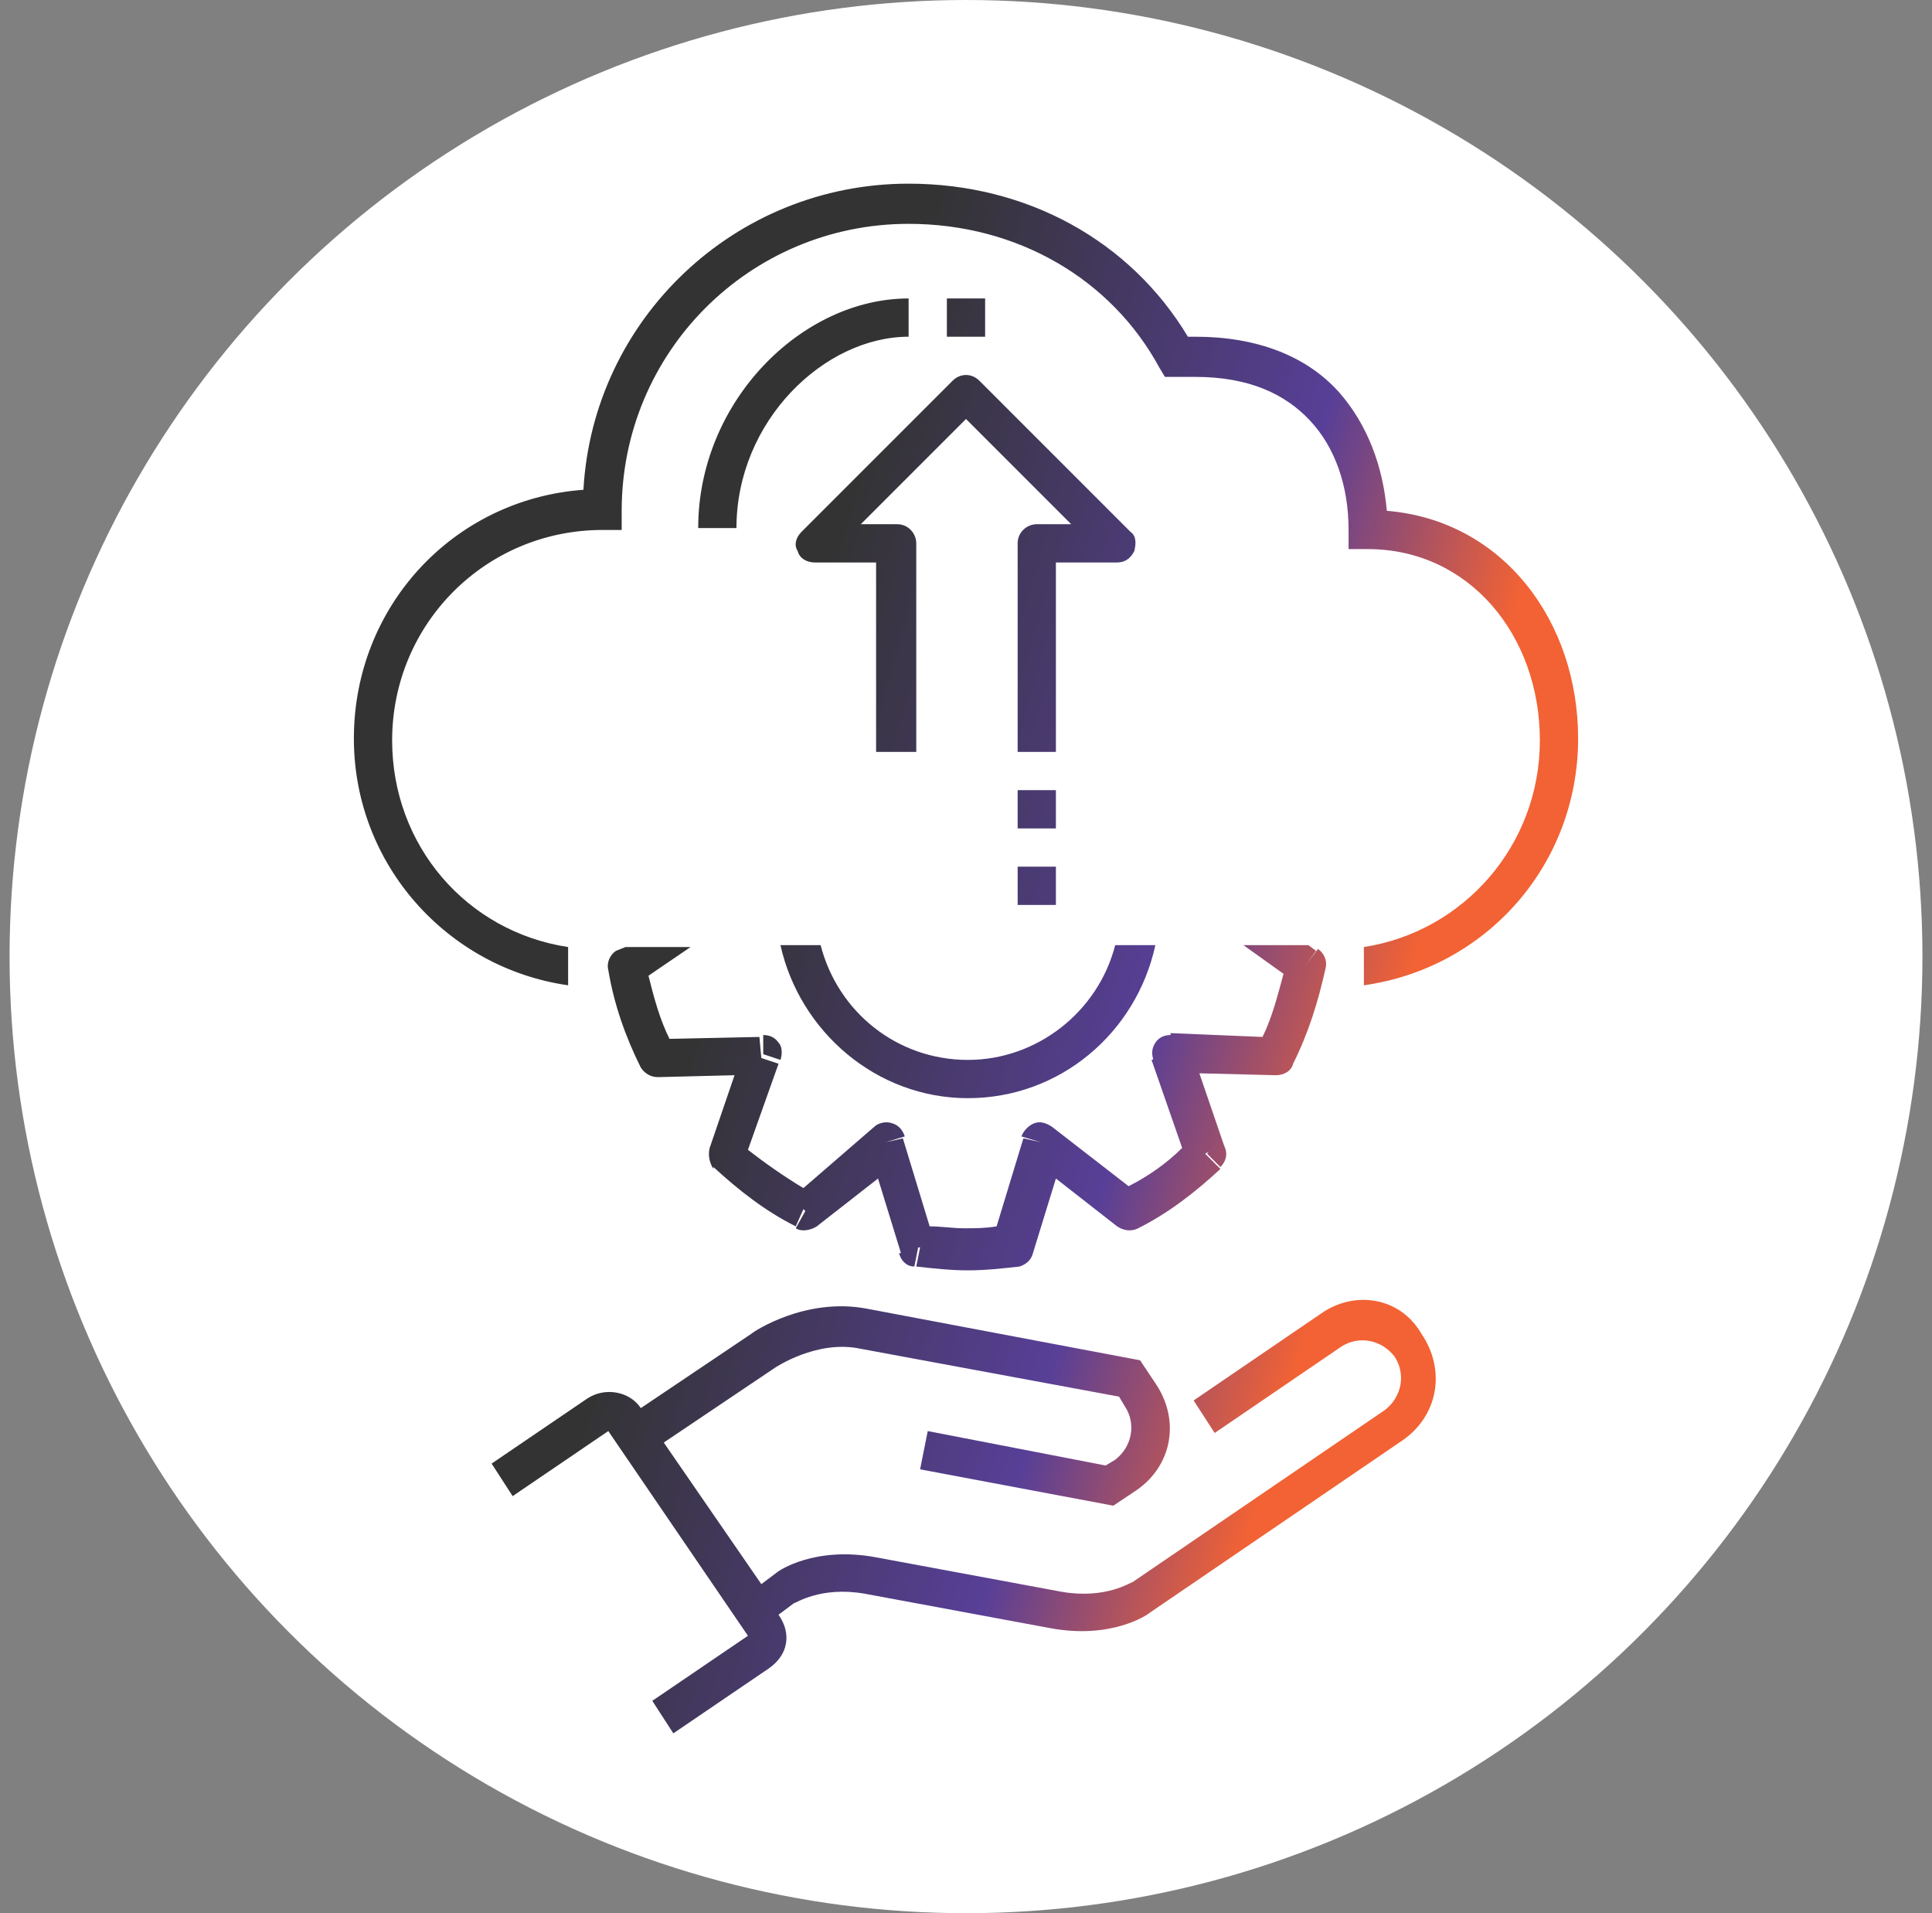
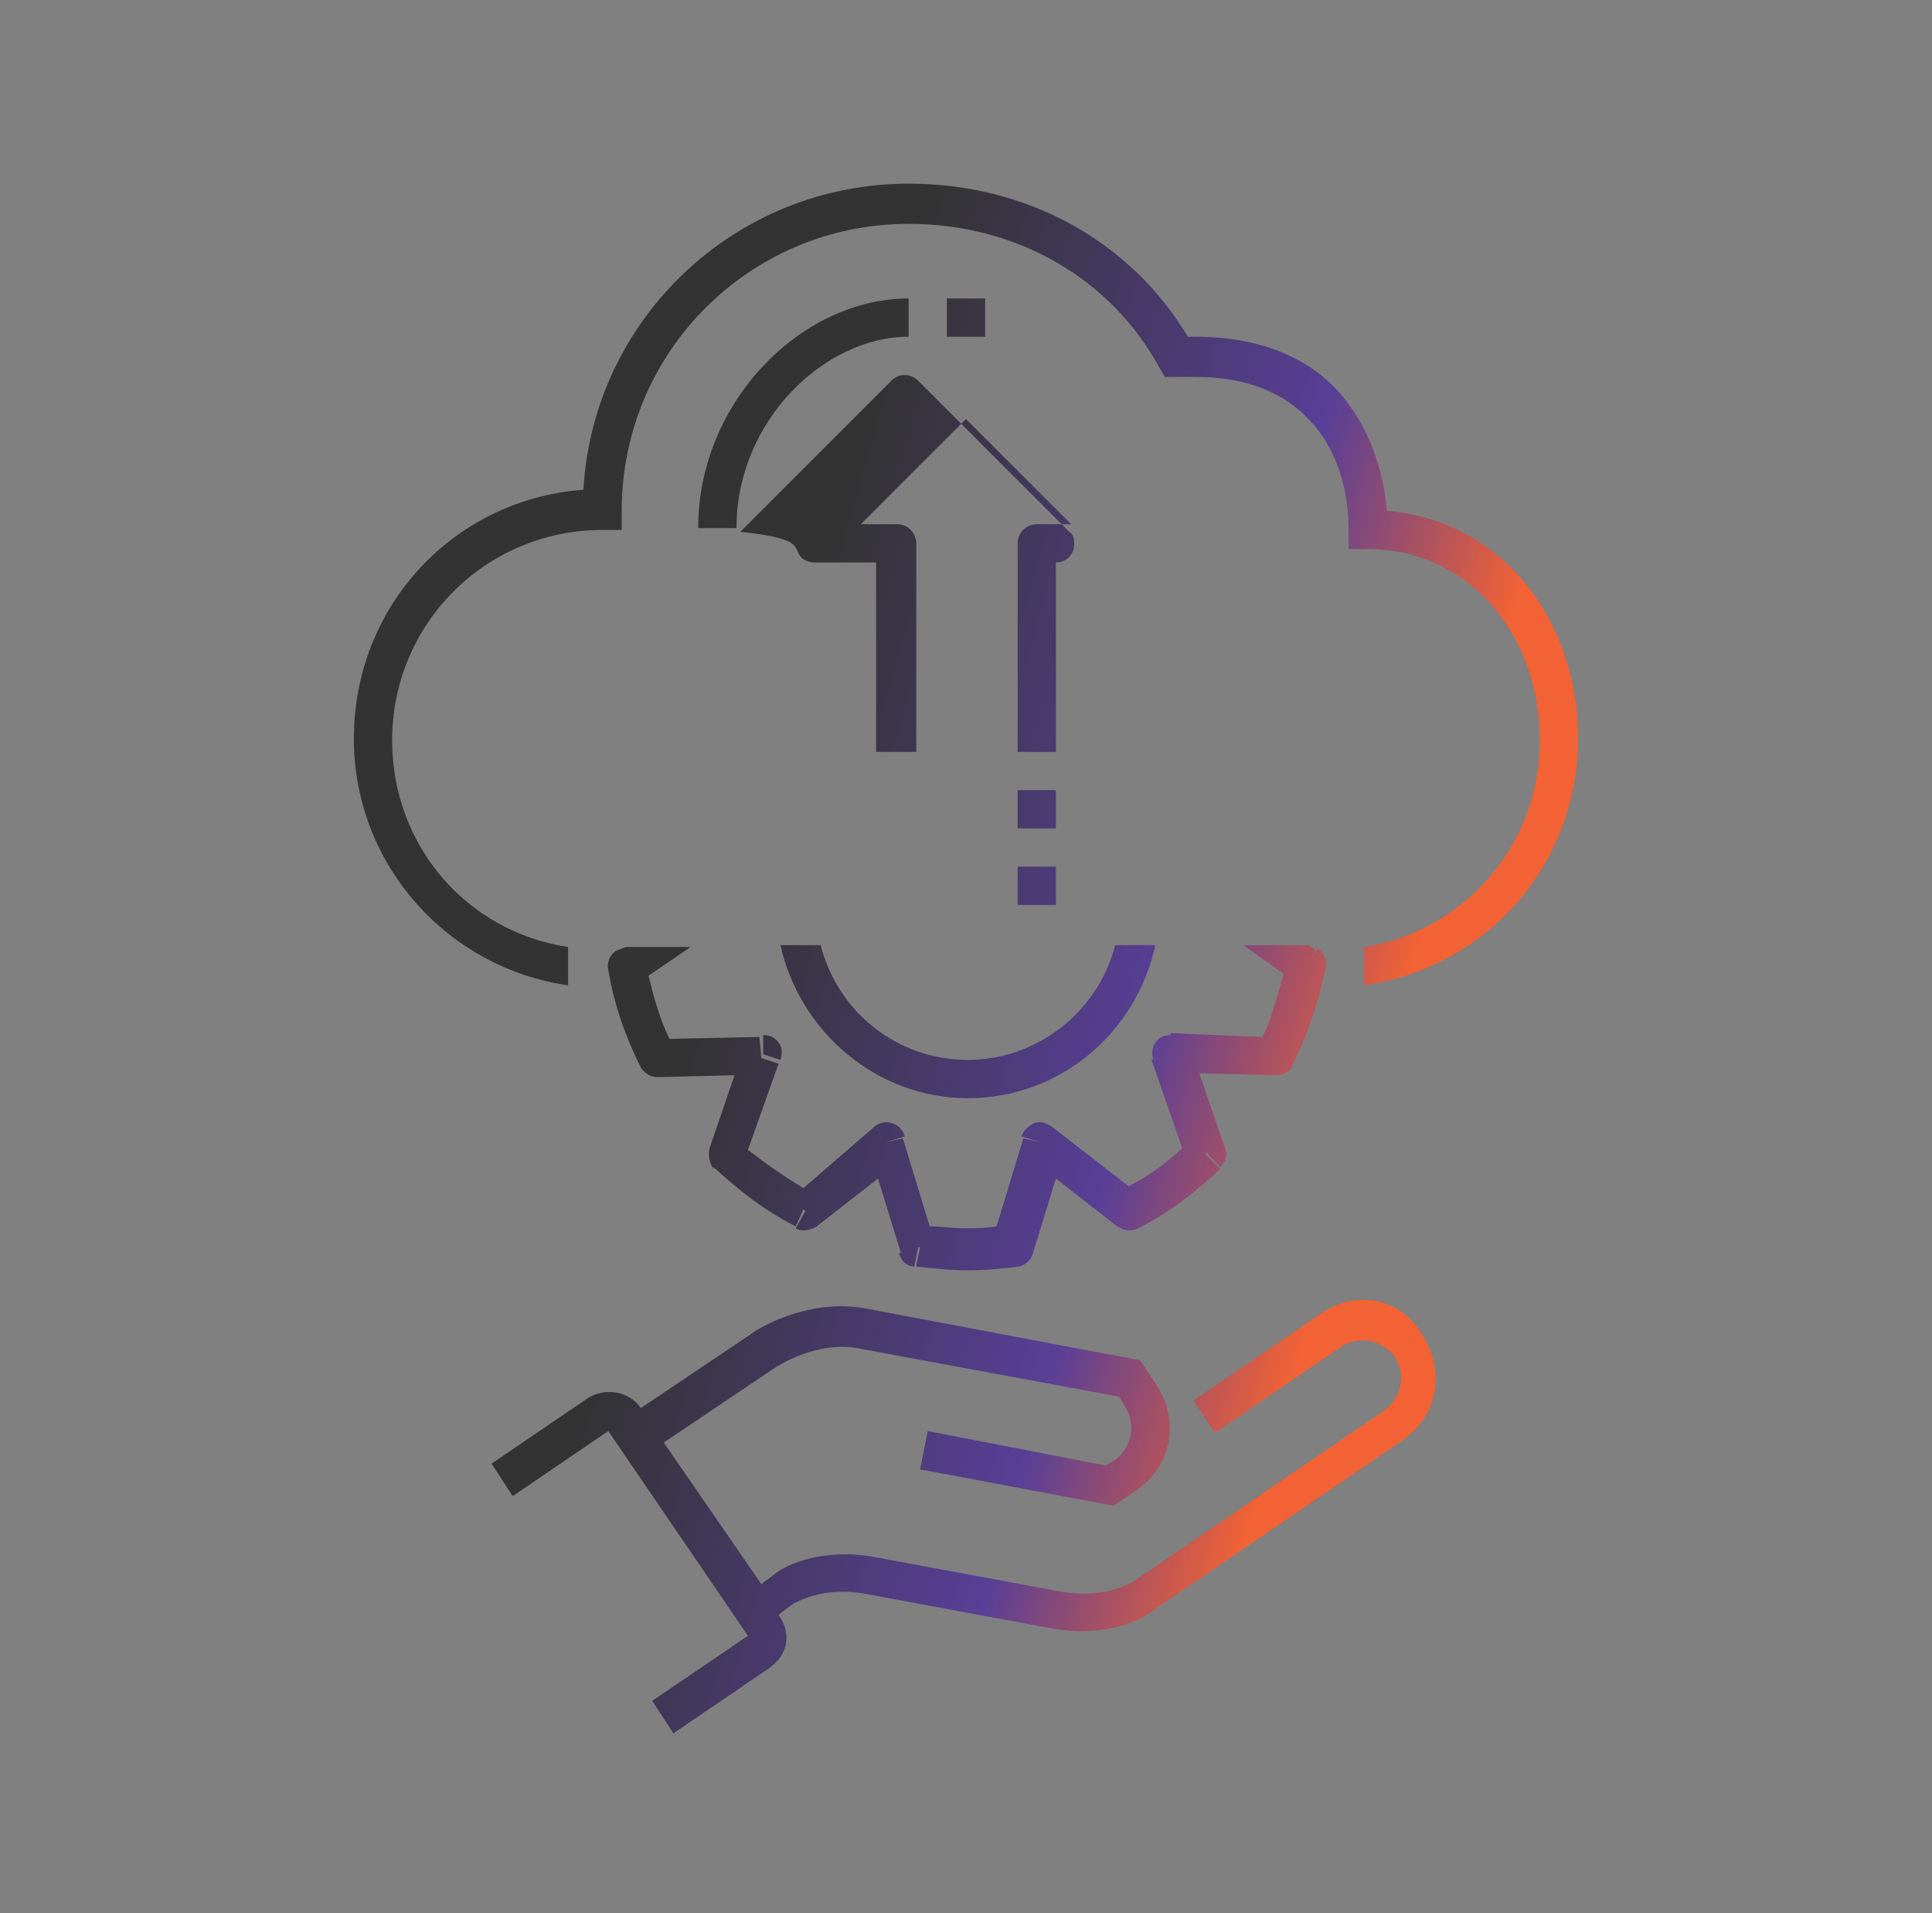
<svg xmlns="http://www.w3.org/2000/svg" version="1.1" id="Слой_1" x="0px" y="0px" viewBox="0 0 101 100" style="enable-background:new 0 0 101 100;" xml:space="preserve">
  <rect x="0" y="0" width="101" height="100" fill="#808080" stroke="none" />
  <style type="text/css">
	.st0{fill:#FFFFFF;}
	.st1{fill:url(#SVGID_1_);}
</style>
-   <circle class="st0" cx="50.5" cy="50" r="50" />
  <g>
    <g>
      <linearGradient id="SVGID_1_" gradientUnits="userSpaceOnUse" x1="13.262" y1="41.491" x2="71.59" y2="58.327">
        <stop offset="0.422" style="stop-color:#333333" />
        <stop offset="0.797" style="stop-color:#583F97" />
        <stop offset="1" style="stop-color:#F26234" />
      </linearGradient>
-       <path class="st1" d="M69,68.7l-6.6,4.5l1.1,1.7l6.6-4.5c0.9-0.6,2.1-0.4,2.8,0.5c0.6,0.9,0.4,2.1-0.5,2.8l-13.2,9    c-0.1,0-1.4,0.9-3.7,0.5l-9.7-1.8c-3.2-0.6-5.1,0.7-5.2,0.8l-0.8,0.6l-5.1-7.4l5.8-3.9c0,0,2.2-1.5,4.5-1l13.5,2.5l0.3,0.5    c0.6,0.9,0.4,2.1-0.5,2.8l-0.5,0.3l-9.3-1.8l-0.4,2l10.1,1.9l1.2-0.8c1.9-1.3,2.3-3.7,1-5.6l-0.8-1.2l-14.3-2.7    c-3.2-0.6-5.9,1.2-6,1.3l-5.8,3.9c-0.6-0.9-1.9-1.1-2.8-0.5l-5,3.4l1.1,1.7l5-3.4l7.3,10.7l-5,3.4l1.1,1.7l5-3.4    c1-0.7,1.2-1.8,0.5-2.8l0.8-0.6c0.1,0,1.4-0.9,3.7-0.5l9.7,1.8c3.2,0.6,5.1-0.7,5.2-0.8l13.2-9c1.9-1.3,2.3-3.7,1-5.6    C73.2,67.8,70.8,67.4,69,68.7z M72.5,26.7c-0.2-2.3-1-4.5-2.5-6.2c-1.7-1.9-4.3-2.9-7.5-2.9h-0.4c-3-5-8.4-8-14.6-8    c-9.1,0-16.5,7.1-17,16c-6.8,0.5-12,6.1-12,13v0c0,6.6,4.9,12,11.2,12.9v-2c-5.3-0.8-9.2-5.3-9.2-10.8c0-6.1,4.9-11,11-11h1v-1    c0-8.3,6.7-15,15-15c5.7,0,10.6,2.9,13.1,7.5l0.3,0.5h0.6h1c2.8,0,4.7,0.9,6,2.3s2,3.4,2,5.7v1h1c5.3,0,9,4.5,9,10    c0,5.5-4,10-9.2,10.8v2c6.4-0.9,11.2-6.3,11.2-12.9v0C82.5,32.5,78.6,27.2,72.5,26.7z M36.5,27.6h2c0-5.6,4.6-10,9-10v-2    C41.9,15.6,36.5,21,36.5,27.6z M32.2,49.7c-0.3,0.2-0.5,0.6-0.4,1c0.3,1.8,0.9,3.5,1.7,5.1l0,0c0.2,0.3,0.5,0.5,0.9,0.5l4-0.1    L37.1,60l0.8,0.3l0,0L37.1,60c-0.1,0.4,0,0.8,0.2,1.1l0-0.1c1.3,1.2,2.7,2.3,4.3,3.1l0.4-0.9l0.1,0.1l-0.5,0.9    c0.3,0.2,0.8,0.1,1.1-0.1l3.2-2.5l1.2,3.9l-0.1,0c0.1,0.4,0.4,0.7,0.8,0.7l0.2-1l0.1,0l-0.2,1c0.9,0.1,1.8,0.2,2.7,0.2    c0.9,0,1.8-0.1,2.7-0.2l0,0c0.3-0.1,0.6-0.3,0.7-0.7l1.2-3.9l3.2,2.5c0.3,0.2,0.7,0.3,1.1,0.1c1.6-0.8,3-1.9,4.3-3.1L63,60.3    l0.2-0.1l-0.1,0.1l0.7,0.7c0.3-0.3,0.4-0.7,0.2-1.1l0,0l-1.3-3.8l4,0.1c0.4,0,0.8-0.2,0.9-0.6c0.8-1.6,1.3-3.2,1.7-5l0,0    c0.1-0.4-0.1-0.8-0.4-1l-0.6,0.8l0,0l0.5-0.7l-0.4-0.3H65l2.1,1.5c-0.3,1.1-0.6,2.3-1.1,3.3l-4.8-0.2l-0.1,1.1l-0.9,0.3l1.6,4.6    c-0.8,0.8-1.8,1.5-2.8,2l-4-3.1c-0.3-0.2-0.6-0.3-0.9-0.2c-0.3,0.1-0.6,0.4-0.7,0.7l1,0.3l0,0l-0.9-0.2l-1.4,4.6    c-0.6,0.1-1.1,0.1-1.7,0.1c-0.6,0-1.2-0.1-1.8-0.1l-1.4-4.6l-0.9,0.2l0,0l1-0.3c-0.1-0.3-0.3-0.6-0.7-0.7c-0.3-0.1-0.7,0-0.9,0.2    L42,62.1c-1-0.6-2-1.3-2.9-2l1.6-4.5l-0.9-0.3l-0.1-1.1L35,54.3c-0.5-1-0.8-2.1-1.1-3.3l2.2-1.5h-3.4L32.2,49.7l0.6,0.8l0,0    L32.2,49.7z M39.9,54.1v1l0.9,0.3c0.1-0.3,0.1-0.7-0.1-0.9C40.5,54.2,40.2,54.1,39.9,54.1z M61.2,55.1v-1c-0.3,0-0.6,0.1-0.8,0.4    c-0.2,0.3-0.2,0.6-0.1,0.9L61.2,55.1z M55.2,41.3h-2v2h2V41.3z M53.2,47.3h2v-2h-2V47.3z M41.7,28.8c0.1,0.4,0.5,0.6,0.9,0.6h3.2    v9.9h2.1V28.4c0-0.5-0.4-1-1-1H45l5.5-5.5l5.5,5.5h-1.8c-0.5,0-1,0.4-1,1v10.9h2v-9.9h3.2c0.4,0,0.7-0.2,0.9-0.6    c0.1-0.4,0.1-0.8-0.2-1l-7.9-7.9c-0.4-0.4-1-0.4-1.4,0l-7.9,7.9C41.6,28.1,41.5,28.5,41.7,28.8z M51.5,15.6h-2v2h2V15.6z     M50.6,55.4c-3.7,0-6.8-2.5-7.7-6h-2.1c1,4.5,5,8,9.8,8s8.8-3.4,9.8-8h-2.1C57.4,52.9,54.2,55.4,50.6,55.4z" />
+       <path class="st1" d="M69,68.7l-6.6,4.5l1.1,1.7l6.6-4.5c0.9-0.6,2.1-0.4,2.8,0.5c0.6,0.9,0.4,2.1-0.5,2.8l-13.2,9    c-0.1,0-1.4,0.9-3.7,0.5l-9.7-1.8c-3.2-0.6-5.1,0.7-5.2,0.8l-0.8,0.6l-5.1-7.4l5.8-3.9c0,0,2.2-1.5,4.5-1l13.5,2.5l0.3,0.5    c0.6,0.9,0.4,2.1-0.5,2.8l-0.5,0.3l-9.3-1.8l-0.4,2l10.1,1.9l1.2-0.8c1.9-1.3,2.3-3.7,1-5.6l-0.8-1.2l-14.3-2.7    c-3.2-0.6-5.9,1.2-6,1.3l-5.8,3.9c-0.6-0.9-1.9-1.1-2.8-0.5l-5,3.4l1.1,1.7l5-3.4l7.3,10.7l-5,3.4l1.1,1.7l5-3.4    c1-0.7,1.2-1.8,0.5-2.8l0.8-0.6c0.1,0,1.4-0.9,3.7-0.5l9.7,1.8c3.2,0.6,5.1-0.7,5.2-0.8l13.2-9c1.9-1.3,2.3-3.7,1-5.6    C73.2,67.8,70.8,67.4,69,68.7z M72.5,26.7c-0.2-2.3-1-4.5-2.5-6.2c-1.7-1.9-4.3-2.9-7.5-2.9h-0.4c-3-5-8.4-8-14.6-8    c-9.1,0-16.5,7.1-17,16c-6.8,0.5-12,6.1-12,13v0c0,6.6,4.9,12,11.2,12.9v-2c-5.3-0.8-9.2-5.3-9.2-10.8c0-6.1,4.9-11,11-11h1v-1    c0-8.3,6.7-15,15-15c5.7,0,10.6,2.9,13.1,7.5l0.3,0.5h0.6h1c2.8,0,4.7,0.9,6,2.3s2,3.4,2,5.7v1h1c5.3,0,9,4.5,9,10    c0,5.5-4,10-9.2,10.8v2c6.4-0.9,11.2-6.3,11.2-12.9v0C82.5,32.5,78.6,27.2,72.5,26.7z M36.5,27.6h2c0-5.6,4.6-10,9-10v-2    C41.9,15.6,36.5,21,36.5,27.6z M32.2,49.7c-0.3,0.2-0.5,0.6-0.4,1c0.3,1.8,0.9,3.5,1.7,5.1l0,0c0.2,0.3,0.5,0.5,0.9,0.5l4-0.1    L37.1,60l0.8,0.3l0,0L37.1,60c-0.1,0.4,0,0.8,0.2,1.1l0-0.1c1.3,1.2,2.7,2.3,4.3,3.1l0.4-0.9l0.1,0.1l-0.5,0.9    c0.3,0.2,0.8,0.1,1.1-0.1l3.2-2.5l1.2,3.9l-0.1,0c0.1,0.4,0.4,0.7,0.8,0.7l0.2-1l0.1,0l-0.2,1c0.9,0.1,1.8,0.2,2.7,0.2    c0.9,0,1.8-0.1,2.7-0.2l0,0c0.3-0.1,0.6-0.3,0.7-0.7l1.2-3.9l3.2,2.5c0.3,0.2,0.7,0.3,1.1,0.1c1.6-0.8,3-1.9,4.3-3.1L63,60.3    l0.2-0.1l-0.1,0.1l0.7,0.7c0.3-0.3,0.4-0.7,0.2-1.1l0,0l-1.3-3.8l4,0.1c0.4,0,0.8-0.2,0.9-0.6c0.8-1.6,1.3-3.2,1.7-5l0,0    c0.1-0.4-0.1-0.8-0.4-1l-0.6,0.8l0,0l0.5-0.7l-0.4-0.3H65l2.1,1.5c-0.3,1.1-0.6,2.3-1.1,3.3l-4.8-0.2l-0.1,1.1l-0.9,0.3l1.6,4.6    c-0.8,0.8-1.8,1.5-2.8,2l-4-3.1c-0.3-0.2-0.6-0.3-0.9-0.2c-0.3,0.1-0.6,0.4-0.7,0.7l1,0.3l0,0l-0.9-0.2l-1.4,4.6    c-0.6,0.1-1.1,0.1-1.7,0.1c-0.6,0-1.2-0.1-1.8-0.1l-1.4-4.6l-0.9,0.2l0,0l1-0.3c-0.1-0.3-0.3-0.6-0.7-0.7c-0.3-0.1-0.7,0-0.9,0.2    L42,62.1c-1-0.6-2-1.3-2.9-2l1.6-4.5l-0.9-0.3l-0.1-1.1L35,54.3c-0.5-1-0.8-2.1-1.1-3.3l2.2-1.5h-3.4L32.2,49.7l0.6,0.8l0,0    L32.2,49.7z M39.9,54.1v1l0.9,0.3c0.1-0.3,0.1-0.7-0.1-0.9C40.5,54.2,40.2,54.1,39.9,54.1z M61.2,55.1v-1c-0.3,0-0.6,0.1-0.8,0.4    c-0.2,0.3-0.2,0.6-0.1,0.9L61.2,55.1z M55.2,41.3h-2v2h2V41.3z M53.2,47.3h2v-2h-2V47.3z M41.7,28.8c0.1,0.4,0.5,0.6,0.9,0.6h3.2    v9.9h2.1V28.4c0-0.5-0.4-1-1-1H45l5.5-5.5l5.5,5.5h-1.8c-0.5,0-1,0.4-1,1v10.9h2v-9.9c0.4,0,0.7-0.2,0.9-0.6    c0.1-0.4,0.1-0.8-0.2-1l-7.9-7.9c-0.4-0.4-1-0.4-1.4,0l-7.9,7.9C41.6,28.1,41.5,28.5,41.7,28.8z M51.5,15.6h-2v2h2V15.6z     M50.6,55.4c-3.7,0-6.8-2.5-7.7-6h-2.1c1,4.5,5,8,9.8,8s8.8-3.4,9.8-8h-2.1C57.4,52.9,54.2,55.4,50.6,55.4z" />
    </g>
  </g>
</svg>